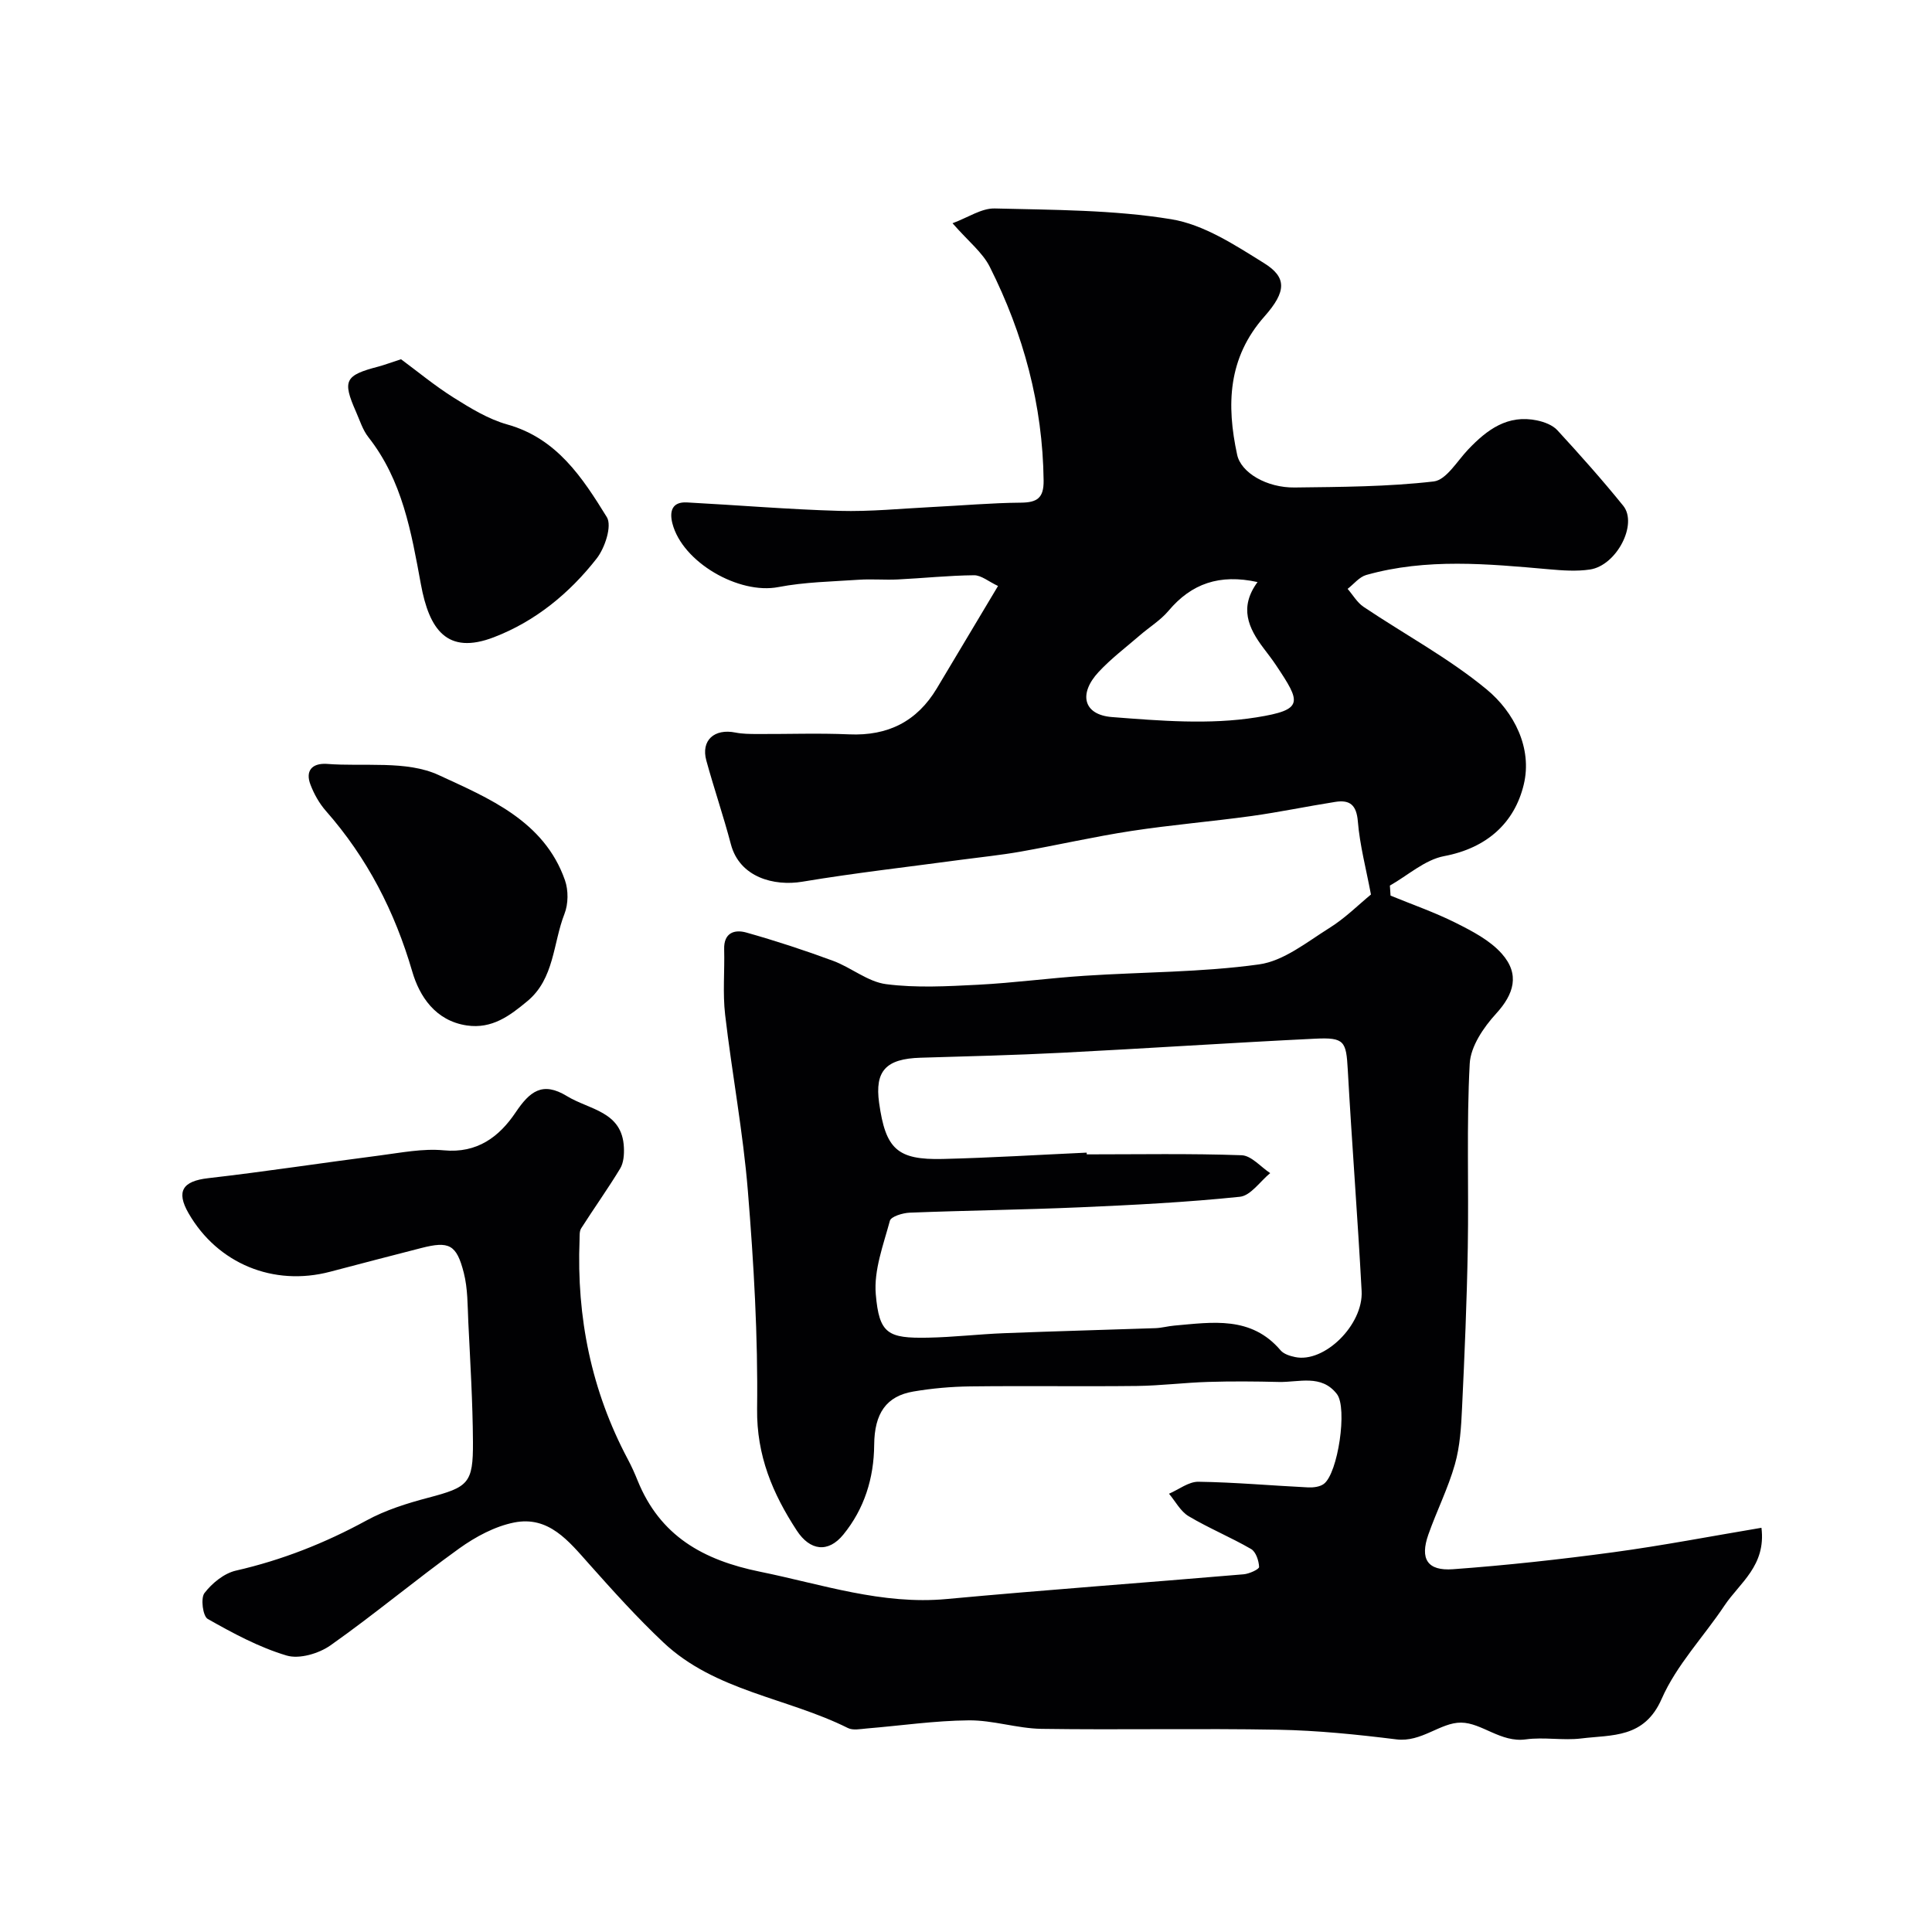
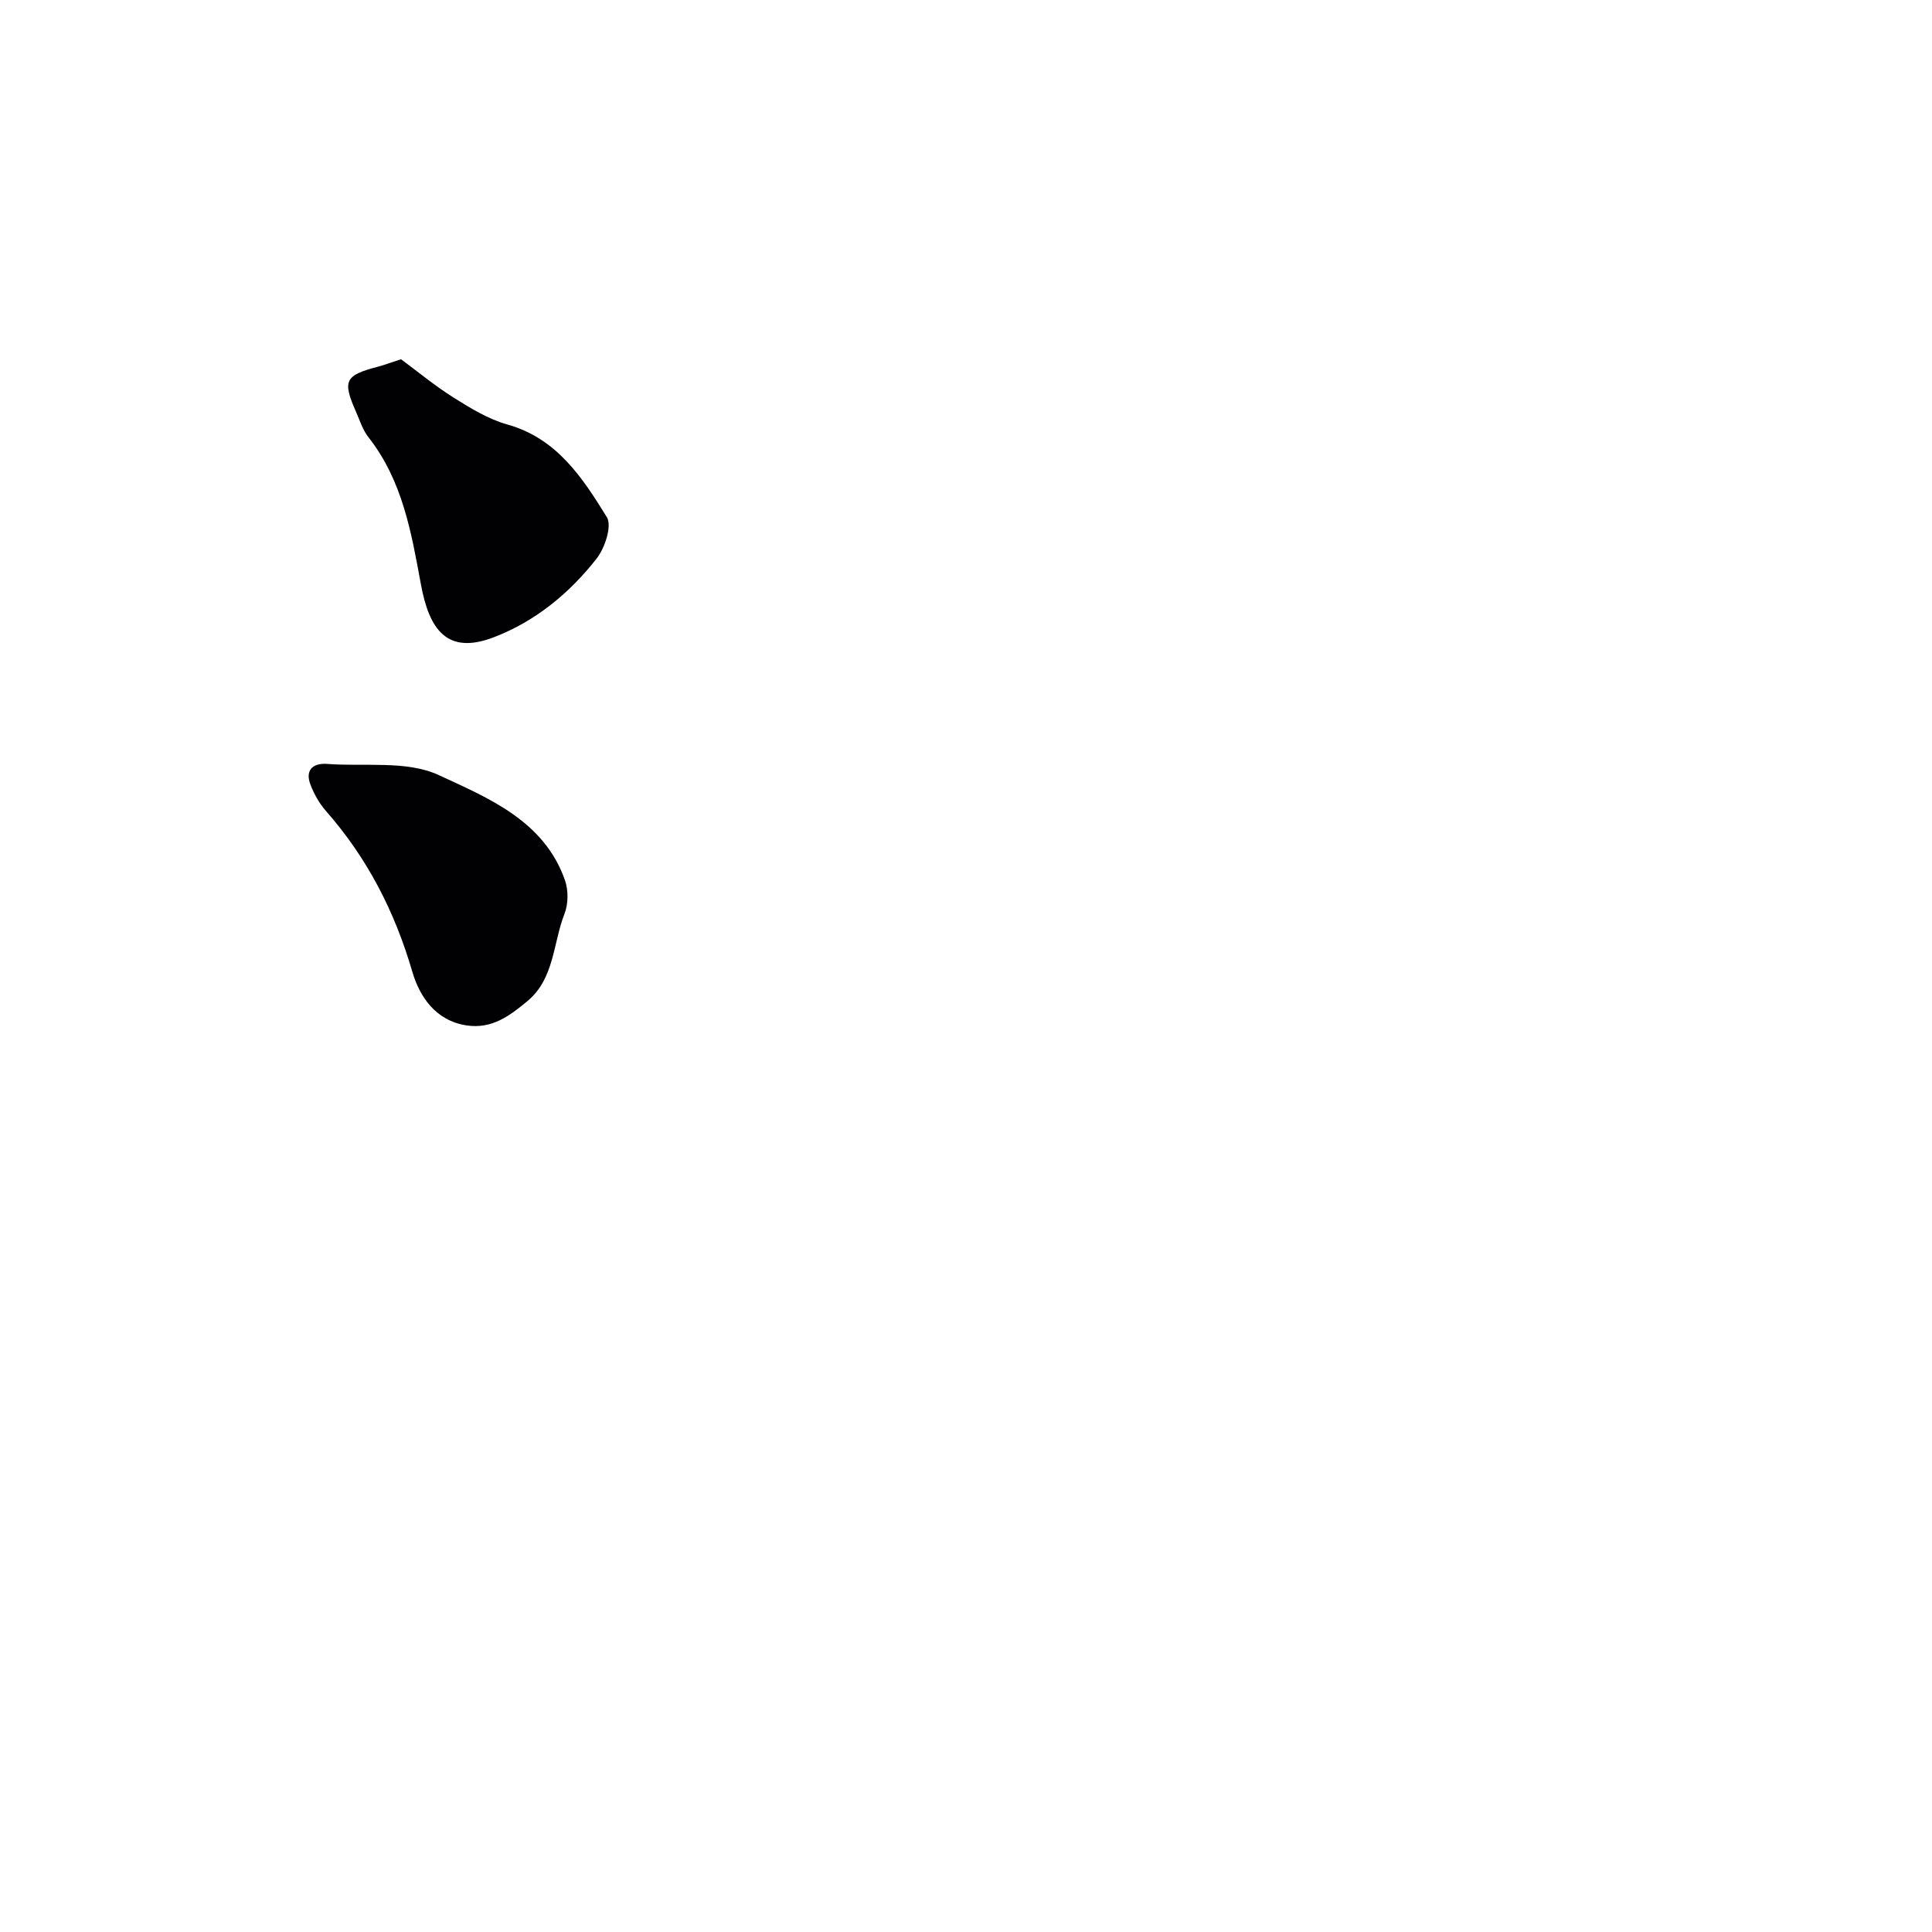
<svg xmlns="http://www.w3.org/2000/svg" enable-background="new 0 0 400 400" viewBox="0 0 400 400">
  <g fill="#010103">
-     <path d="m283.84 185.2c-1.02-5.4-2.31-10.22-2.71-15.12-.28-3.41-1.64-4.53-4.65-4.06-5.8.91-11.56 2.12-17.37 2.93-8.27 1.14-16.61 1.83-24.86 3.09-7.71 1.18-15.32 2.93-23 4.29-4.02.71-8.1 1.12-12.15 1.66-11 1.49-22.05 2.73-33 4.56-5.81.97-12.97-.88-14.78-7.76-1.53-5.82-3.49-11.52-5.08-17.32-1.15-4.17 1.63-6.69 6.04-5.8 1.45.29 2.97.29 4.46.3 6.36.03 12.73-.21 19.08.07 8 .35 14.03-2.66 18.14-9.52 4.1-6.84 8.18-13.69 12.67-21.2-1.95-.91-3.47-2.24-4.98-2.22-5.26.05-10.51.61-15.77.87-2.68.13-5.38-.12-8.06.06-5.57.38-11.23.47-16.68 1.52-8.13 1.57-19.86-5.11-21.93-13.19-.62-2.42-.13-4.5 2.99-4.34 10.53.56 21.05 1.45 31.58 1.75 6.41.18 12.85-.48 19.28-.8 6.1-.3 12.2-.85 18.3-.9 3.38-.03 4.75-.97 4.71-4.56-.18-15.66-4.17-30.37-11.14-44.25-1.5-3-4.44-5.28-7.72-9.04 3.2-1.18 6-3.13 8.75-3.06 12.21.31 24.55.27 36.53 2.23 6.75 1.1 13.21 5.35 19.22 9.09 4.7 2.92 4.69 5.83.09 11.03-7.61 8.59-7.89 18.33-5.66 28.65.8 3.7 6.11 6.85 11.92 6.77 9.6-.12 19.25-.15 28.77-1.25 2.6-.3 4.85-4.22 7.13-6.61 3.91-4.12 8.2-7.31 14.29-6.02 1.49.31 3.21.96 4.19 2.03 4.68 5.09 9.29 10.26 13.63 15.63 3.07 3.8-1.37 12.37-6.88 13.2-2.78.42-5.71.2-8.54-.05-12.65-1.12-25.3-2.33-37.77 1.18-1.45.41-2.59 1.89-3.87 2.88 1.09 1.26 1.97 2.82 3.3 3.72 8.49 5.7 17.62 10.6 25.47 17.08 5.69 4.7 9.51 12.16 7.7 19.7-1.9 7.94-7.63 13.16-16.48 14.83-3.99.75-7.51 3.99-11.24 6.1.05.69.1 1.39.14 2.08 4.53 1.86 9.18 3.47 13.54 5.66 3.39 1.7 7.03 3.59 9.48 6.35 3.81 4.29 2.53 8.39-1.2 12.46-2.57 2.81-5.24 6.75-5.43 10.31-.68 12.66-.18 25.39-.4 38.08-.19 11.08-.66 22.17-1.19 33.24-.18 3.91-.42 7.92-1.48 11.65-1.41 4.97-3.78 9.66-5.5 14.55-1.76 5.01-.22 7.55 5.11 7.16 11.11-.81 22.2-2.03 33.24-3.52 10.12-1.37 20.17-3.31 30.62-5.06.98 7.86-4.52 11.41-7.64 16.08-4.32 6.48-9.95 12.34-13.02 19.34-3.61 8.23-10.29 7.41-16.66 8.2-3.78.46-7.71-.33-11.47.19-5.19.71-9.1-3.44-13.4-3.47-4.29-.04-8.19 4.12-13.39 3.47-8.13-1.01-16.32-1.85-24.5-2-16.33-.3-32.66.06-48.99-.18-5.02-.08-10.04-1.81-15.05-1.76-7.04.06-14.06 1.1-21.1 1.68-1.31.11-2.86.44-3.92-.09-12.57-6.28-27.49-7.62-38.2-17.72-5.41-5.1-10.41-10.65-15.36-16.21-4.24-4.76-8.38-10.05-15.55-8.62-4 .8-7.98 2.95-11.35 5.36-9.03 6.49-17.57 13.66-26.66 20.07-2.41 1.7-6.46 2.9-9.09 2.11-5.71-1.7-11.11-4.62-16.34-7.58-1-.57-1.49-4.27-.67-5.35 1.57-2.05 4.06-4.09 6.51-4.65 9.54-2.18 18.45-5.7 27.03-10.38 3.94-2.15 8.38-3.55 12.75-4.7 8.34-2.2 9.35-2.95 9.3-11.55-.05-8.27-.56-16.54-.96-24.8-.16-3.43-.1-6.96-.94-10.24-1.5-5.88-3.06-6.59-8.8-5.12-6.3 1.61-12.59 3.26-18.87 4.91-11.73 3.09-23.29-1.67-29.3-12.09-2.65-4.59-1.21-6.68 4.05-7.28 11.86-1.36 23.67-3.18 35.51-4.7 4.4-.57 8.91-1.48 13.25-1.07 6.96.67 11.51-2.82 14.89-7.84 2.92-4.34 5.54-6.49 10.63-3.38 4.64 2.84 11.46 3.14 11.79 10.62.07 1.46-.05 3.18-.77 4.37-2.55 4.21-5.42 8.22-8.07 12.38-.4.62-.31 1.6-.34 2.41-.63 16.01 2.44 31.21 10 45.42.76 1.42 1.42 2.9 2.02 4.39 4.64 11.45 13.52 16.47 25.36 18.88 12.82 2.61 25.23 6.9 38.65 5.65 20.47-1.9 40.98-3.37 61.47-5.12 1.16-.1 3.21-1.04 3.19-1.52-.05-1.29-.66-3.13-1.65-3.71-4.21-2.44-8.76-4.31-12.94-6.8-1.68-1-2.73-3.07-4.06-4.65 2.03-.87 4.07-2.51 6.09-2.48 7.57.11 15.14.8 22.71 1.17 1.08.05 2.43-.11 3.25-.72 2.93-2.18 4.94-15.73 2.71-18.61-3.22-4.16-7.88-2.4-12.03-2.5-4.87-.12-9.74-.16-14.61-.01-4.94.15-9.86.78-14.8.84-11.5.13-23-.05-34.49.09-3.93.05-7.89.4-11.76 1.06-5.6.95-8.06 4.51-8.11 11.04-.05 6.91-2.05 13.26-6.38 18.57-3.16 3.88-6.92 3.34-9.64-.82-5-7.65-8.34-15.53-8.22-25.21.19-15.02-.69-30.1-1.91-45.09-.99-12.21-3.29-24.32-4.71-36.51-.52-4.46-.08-9.03-.2-13.55-.1-3.43 2.15-4.14 4.58-3.46 6.07 1.71 12.08 3.68 18 5.87 3.75 1.39 7.16 4.33 10.96 4.82 6.25.81 12.69.44 19.03.12 7.38-.38 14.73-1.38 22.11-1.86 12.02-.79 24.15-.7 36.05-2.35 5.09-.7 9.86-4.58 14.48-7.48 3.32-2.05 6.14-4.89 8.7-6.99zm-58.86 53.44c.01.12.01.24.02.36 10.69 0 21.39-.2 32.06.18 2.02.07 3.95 2.41 5.92 3.7-2.09 1.71-4.04 4.67-6.28 4.9-10.98 1.14-22.03 1.7-33.07 2.18-11.75.51-23.52.65-35.28 1.11-1.45.06-3.87.79-4.11 1.68-1.35 5-3.34 10.23-2.92 15.2.7 8.22 2.5 9.16 10.83 9 5.27-.1 10.53-.73 15.8-.93 10.43-.41 20.86-.68 31.29-1.04 1.3-.05 2.59-.42 3.89-.53 7.88-.69 15.91-2.05 22.01 5.13.65.76 1.92 1.16 2.98 1.38 6.07 1.3 14.17-6.68 13.79-13.67-.82-15.29-2.02-30.56-2.87-45.85-.33-5.86-.67-6.69-6.77-6.39-17.47.85-34.92 2.02-52.39 2.91-9.75.5-19.52.74-29.29 1.03-7.16.21-9.5 2.72-8.58 9.34 1.34 9.56 3.73 11.85 13.19 11.62 9.94-.24 19.86-.86 29.78-1.31zm35.38-118.13c-7.88-1.73-13.69.32-18.42 5.94-1.67 1.98-3.99 3.39-5.97 5.11-2.87 2.48-5.92 4.78-8.49 7.54-4.24 4.54-3.19 8.9 2.75 9.36 9.94.77 20.18 1.62 29.91.06 9.9-1.58 9.19-3.09 4.06-10.78-.81-1.22-1.72-2.38-2.6-3.55-3.13-4.14-5.11-8.42-1.24-13.68z" />
-     <path d="m83.03 74.38c3.4 2.51 6.99 5.49 10.9 7.95 3.49 2.19 7.17 4.45 11.09 5.55 10.3 2.88 15.59 11.05 20.62 19.19 1.11 1.81-.4 6.39-2.12 8.58-5.62 7.18-12.67 12.98-21.26 16.28-9.72 3.74-13.4-1.6-15.12-10.97-1.99-10.81-3.82-21.49-10.87-30.45-1.18-1.5-1.78-3.48-2.57-5.27-2.85-6.46-2.29-7.54 4.63-9.34 1.23-.33 2.44-.79 4.7-1.52z" />
+     <path d="m83.03 74.38c3.4 2.51 6.99 5.49 10.9 7.95 3.49 2.19 7.17 4.45 11.09 5.55 10.3 2.88 15.59 11.05 20.62 19.19 1.11 1.81-.4 6.39-2.12 8.58-5.62 7.18-12.67 12.98-21.26 16.28-9.72 3.74-13.4-1.6-15.12-10.97-1.99-10.81-3.82-21.49-10.87-30.45-1.18-1.5-1.78-3.48-2.57-5.27-2.85-6.46-2.29-7.54 4.63-9.34 1.23-.33 2.44-.79 4.7-1.52" />
    <path d="m67.58 158.15c7.82.62 16.57-.77 23.25 2.32 10.25 4.75 21.83 9.44 26.14 21.78.73 2.08.7 4.91-.1 6.95-2.39 6.1-2.07 13.43-7.7 18.09-3.6 2.99-7.29 5.79-12.52 5.02-6.54-.97-9.81-6.08-11.29-11.14-3.64-12.48-9.33-23.55-17.89-33.28-1.37-1.56-2.46-3.51-3.2-5.46-1.07-2.81.29-4.43 3.31-4.28z" />
  </g>
</svg>